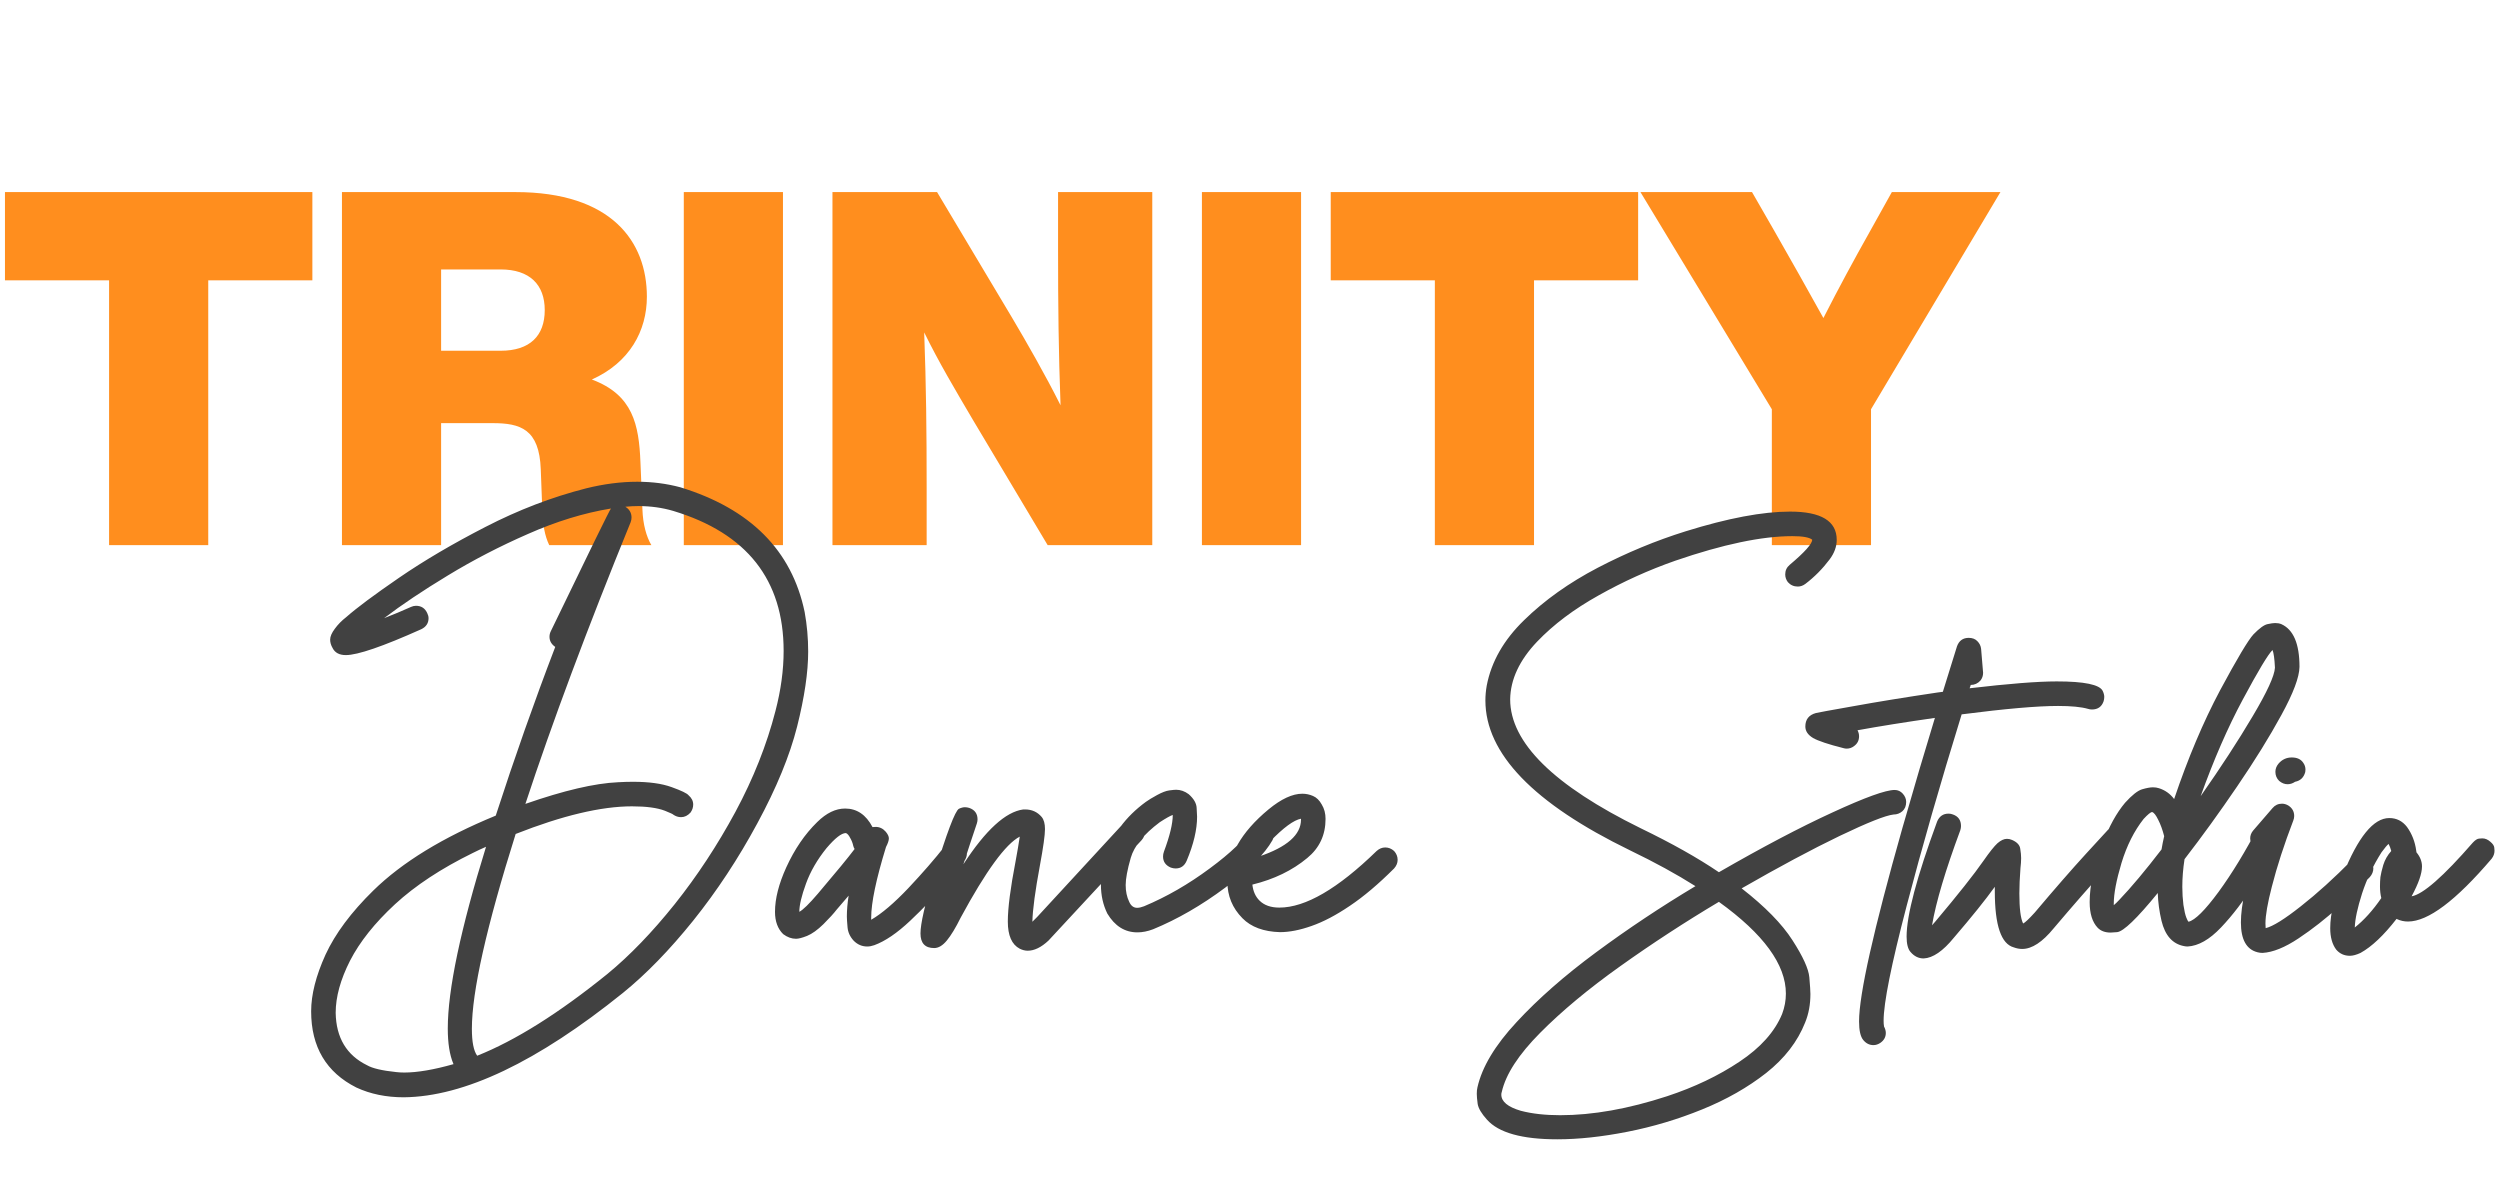
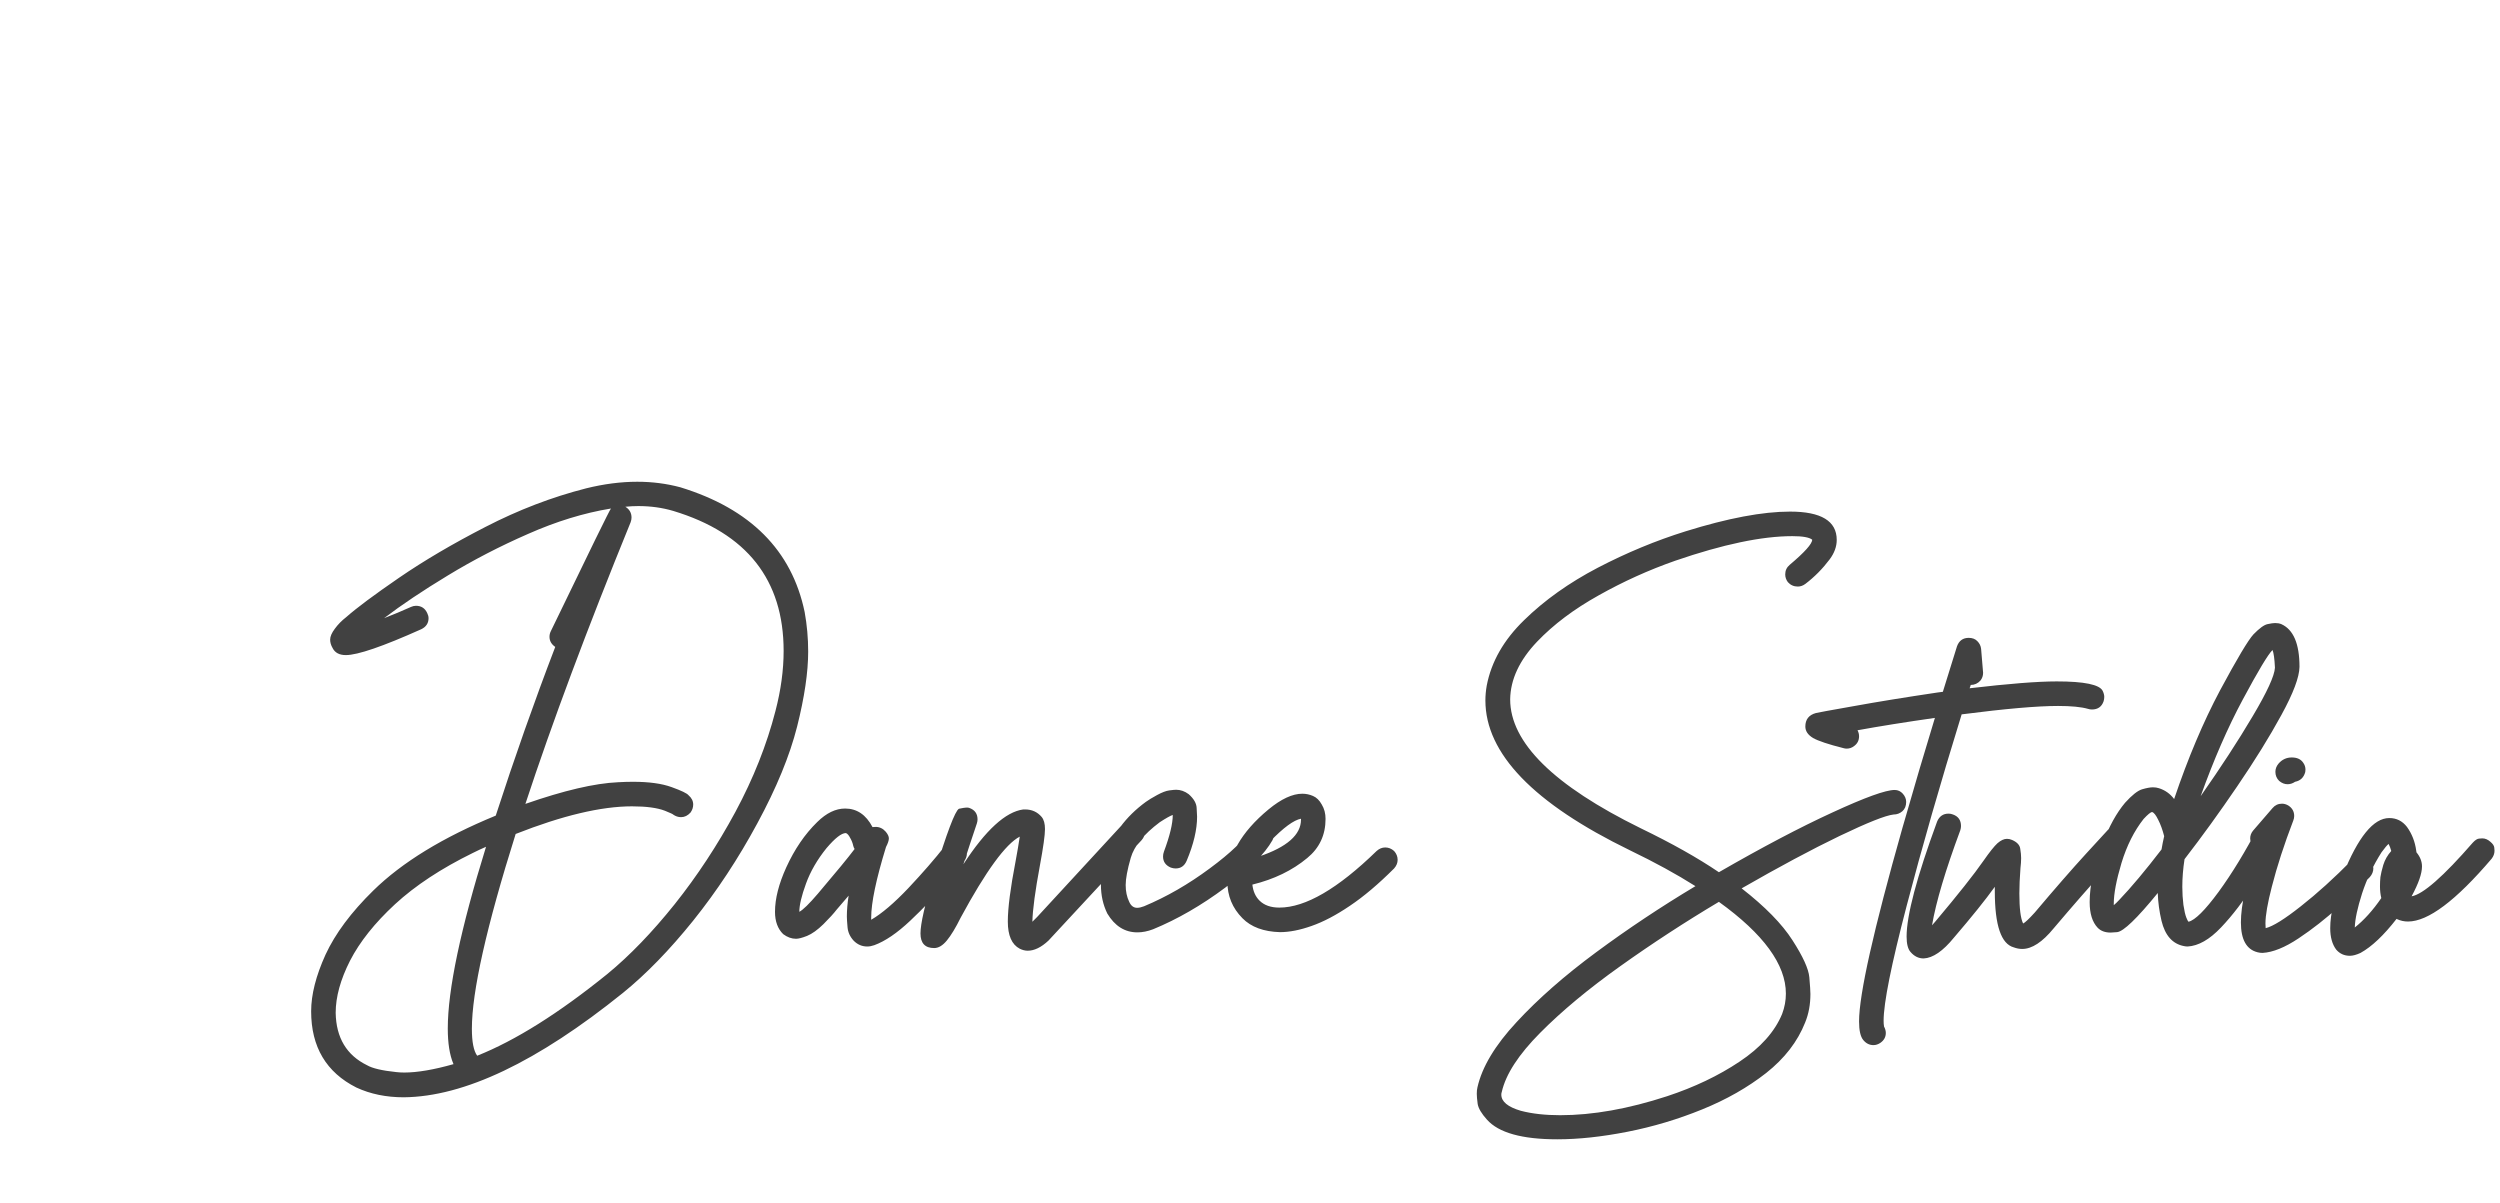
<svg xmlns="http://www.w3.org/2000/svg" width="133" height="64" viewBox="0 0 133 64" fill="none">
-   <path d="M16.618 10.219H0.264V14.914H5.803V29H11.079V14.914H16.618V10.219ZM34.177 27.101L34.072 24.595C33.992 22.59 33.676 21.007 31.486 20.19C33.491 19.293 34.414 17.605 34.414 15.784C34.414 12.857 32.541 10.219 27.424 10.219H18.192V29H23.467V22.511H26.211C27.688 22.511 28.69 22.828 28.769 24.964L28.849 27.101C28.875 27.919 28.98 28.499 29.218 29H34.652C34.388 28.552 34.203 27.892 34.177 27.101ZM23.467 18.66V14.334H26.633C28.189 14.334 28.98 15.151 28.98 16.497C28.98 17.868 28.189 18.66 26.633 18.66H23.467ZM36.378 29H41.654V10.219H36.378V29ZM56.289 10.219V13.278C56.289 16.233 56.315 18.765 56.421 21.561C55.603 19.926 54.601 18.185 53.836 16.892L49.852 10.219H44.287V29H49.298V25.94C49.298 22.986 49.272 20.48 49.167 17.684C49.958 19.293 50.776 20.665 51.752 22.326L55.735 29H61.301V10.219H56.289ZM63.942 29H69.217V10.219H63.942V29ZM87.149 10.219H70.795V14.914H76.334V29H81.61V14.914H87.149V10.219ZM100.646 10.219L99.485 12.303C98.667 13.753 97.797 15.362 97.005 16.919C96.161 15.389 95.291 13.859 94.42 12.329L93.207 10.219H87.272L94.262 21.772V29H99.538V21.772L106.423 10.219H100.646Z" fill="#FF8E1E" />
-   <path d="M21.481 58.376C20.548 58.376 19.709 58.204 18.964 57.859C17.357 57.051 16.553 55.698 16.553 53.801C16.553 52.915 16.808 51.911 17.317 50.789C17.835 49.668 18.682 48.531 19.858 47.378C21.395 45.873 23.567 44.544 26.374 43.391C27.37 40.317 28.425 37.325 29.539 34.416C29.335 34.275 29.233 34.094 29.233 33.875C29.233 33.773 29.256 33.675 29.303 33.581C31.381 29.276 32.448 27.1 32.503 27.053C31.068 27.288 29.597 27.739 28.092 28.405C26.586 29.064 25.163 29.801 23.822 30.617C22.489 31.424 21.36 32.181 20.434 32.887C20.921 32.699 21.399 32.499 21.869 32.287C21.956 32.248 22.042 32.228 22.128 32.228C22.41 32.228 22.61 32.358 22.728 32.616C22.775 32.711 22.799 32.801 22.799 32.887C22.799 33.154 22.669 33.35 22.41 33.475C20.364 34.392 19.027 34.851 18.399 34.851C18.054 34.851 17.819 34.726 17.694 34.475C17.607 34.326 17.564 34.177 17.564 34.028C17.564 33.863 17.647 33.671 17.811 33.452C17.976 33.224 18.18 33.016 18.423 32.828C18.972 32.342 19.909 31.644 21.234 30.734C22.559 29.825 24.093 28.923 25.833 28.029C27.582 27.127 29.362 26.445 31.174 25.982C32.122 25.747 33.032 25.629 33.903 25.629C34.694 25.629 35.459 25.727 36.196 25.924C39.921 27.068 42.124 29.28 42.807 32.558C42.932 33.248 42.995 33.95 42.995 34.663C42.995 35.761 42.799 37.09 42.407 38.651C42.015 40.203 41.309 41.92 40.289 43.803C39.278 45.677 38.141 47.402 36.878 48.978C35.616 50.546 34.369 51.828 33.138 52.824C28.582 56.494 24.696 58.345 21.481 58.376ZM21.505 57.059C22.203 57.059 23.077 56.91 24.128 56.612L24.116 56.588C23.92 56.118 23.822 55.495 23.822 54.718C23.822 52.656 24.5 49.433 25.857 45.049C25.622 45.151 25.386 45.261 25.151 45.379C23.473 46.202 22.093 47.112 21.011 48.108C19.936 49.103 19.14 50.103 18.623 51.107C18.113 52.111 17.858 53.036 17.858 53.883C17.882 55.208 18.439 56.138 19.529 56.671C19.811 56.835 20.328 56.957 21.081 57.035C21.215 57.051 21.356 57.059 21.505 57.059ZM25.386 56.165C27.417 55.357 29.727 53.907 32.315 51.813C33.499 50.84 34.691 49.605 35.89 48.108C37.09 46.602 38.168 44.963 39.125 43.191C40.082 41.411 40.791 39.623 41.254 37.827C41.544 36.714 41.689 35.647 41.689 34.628C41.689 30.848 39.733 28.366 35.82 27.182C35.239 27.01 34.62 26.923 33.961 26.923C33.734 26.923 33.502 26.935 33.267 26.959C33.487 27.092 33.597 27.284 33.597 27.535C33.597 27.613 33.581 27.696 33.55 27.782C31.236 33.459 29.37 38.455 27.951 42.767C29.997 42.054 31.64 41.67 32.879 41.615C33.161 41.599 33.428 41.591 33.679 41.591C34.526 41.591 35.208 41.685 35.726 41.873C36.251 42.062 36.553 42.207 36.631 42.309C36.796 42.45 36.878 42.614 36.878 42.803C36.878 42.952 36.831 43.093 36.737 43.226C36.588 43.391 36.42 43.473 36.231 43.473C36.082 43.473 35.941 43.426 35.808 43.332C35.808 43.316 35.663 43.25 35.373 43.132C34.965 42.975 34.381 42.897 33.62 42.897C31.981 42.897 29.919 43.387 27.433 44.367C25.88 49.3 25.104 52.754 25.104 54.73C25.104 55.428 25.198 55.906 25.386 56.165ZM46.136 50.354C45.861 50.354 45.622 50.252 45.418 50.048C45.222 49.837 45.112 49.597 45.089 49.331C45.065 49.064 45.053 48.872 45.053 48.755C45.053 48.417 45.085 48.049 45.147 47.649L44.512 48.39C44.355 48.594 44.12 48.853 43.806 49.166C43.493 49.472 43.203 49.68 42.936 49.79C42.677 49.892 42.481 49.943 42.348 49.943C42.113 49.943 41.885 49.86 41.666 49.696C41.376 49.413 41.23 49.017 41.23 48.508C41.23 47.81 41.431 47.022 41.83 46.143C42.27 45.179 42.818 44.375 43.477 43.732C43.963 43.254 44.457 43.014 44.959 43.014C45.587 43.014 46.073 43.344 46.418 44.002L46.582 43.991C46.794 43.991 46.974 44.077 47.123 44.249C47.233 44.383 47.288 44.5 47.288 44.602C47.288 44.712 47.237 44.865 47.135 45.061C46.61 46.771 46.347 48.025 46.347 48.825V48.931C46.904 48.609 47.563 48.049 48.323 47.249C49.084 46.441 49.735 45.692 50.276 45.002C50.394 44.861 50.503 44.783 50.605 44.767C50.707 44.751 50.774 44.743 50.805 44.743C50.938 44.743 51.068 44.791 51.193 44.885C51.334 45.002 51.409 45.112 51.417 45.214C51.432 45.308 51.44 45.367 51.44 45.391C51.44 45.539 51.393 45.681 51.299 45.814C51.174 45.979 50.837 46.382 50.288 47.026C49.747 47.669 49.127 48.319 48.429 48.978C47.731 49.637 47.092 50.072 46.512 50.284C46.379 50.331 46.253 50.354 46.136 50.354ZM42.524 48.508C42.713 48.413 43.042 48.092 43.512 47.543C44.485 46.398 45.136 45.606 45.465 45.167C45.434 45.12 45.41 45.065 45.394 45.002C45.363 44.853 45.308 44.712 45.23 44.579C45.159 44.438 45.085 44.352 45.006 44.32H44.995C44.767 44.32 44.426 44.587 43.971 45.12C43.477 45.732 43.112 46.363 42.877 47.014C42.642 47.657 42.524 48.155 42.524 48.508ZM54.675 50.578C54.534 50.578 54.393 50.542 54.252 50.472C53.828 50.252 53.616 49.77 53.616 49.025C53.616 48.312 53.754 47.245 54.028 45.826C54.114 45.363 54.189 44.924 54.252 44.508C53.499 44.9 52.452 46.335 51.111 48.813C50.844 49.354 50.597 49.762 50.37 50.037C50.15 50.303 49.927 50.437 49.7 50.437C49.213 50.437 48.97 50.178 48.97 49.66C48.97 49.143 49.202 48.127 49.664 46.614C50.362 44.324 50.813 43.128 51.017 43.026C51.135 42.971 51.24 42.944 51.334 42.944C51.405 42.944 51.48 42.956 51.558 42.979C51.856 43.081 52.005 43.285 52.005 43.591C52.005 43.661 51.993 43.732 51.97 43.803C51.727 44.524 51.487 45.249 51.252 45.979C52.436 44.159 53.499 43.187 54.44 43.062H54.534C54.895 43.062 55.189 43.195 55.416 43.461C55.534 43.603 55.593 43.818 55.593 44.108C55.593 44.43 55.502 45.077 55.322 46.049C55.071 47.398 54.938 48.394 54.922 49.037L55.181 48.778L59.768 43.803C59.894 43.669 60 43.603 60.086 43.603C60.18 43.595 60.235 43.591 60.251 43.591C60.415 43.591 60.564 43.654 60.697 43.779C60.831 43.897 60.897 44.002 60.897 44.097C60.905 44.191 60.909 44.246 60.909 44.261C60.909 44.418 60.85 44.563 60.733 44.697L55.781 50.037C55.397 50.397 55.028 50.578 54.675 50.578ZM60.509 49.602C59.843 49.602 59.309 49.268 58.91 48.602C58.682 48.139 58.569 47.629 58.569 47.072C58.569 46.618 58.647 46.128 58.804 45.602C59.149 44.442 59.866 43.461 60.956 42.662C61.097 42.56 61.297 42.438 61.556 42.297C61.815 42.156 62.031 42.073 62.203 42.05C62.383 42.026 62.505 42.015 62.568 42.015C62.803 42.015 63.026 42.093 63.238 42.25C63.513 42.493 63.654 42.74 63.662 42.991C63.677 43.234 63.685 43.387 63.685 43.45C63.685 44.132 63.501 44.912 63.132 45.79C63.015 46.065 62.819 46.202 62.544 46.202C62.458 46.202 62.372 46.186 62.285 46.155C62.011 46.037 61.874 45.841 61.874 45.567C61.874 45.481 61.889 45.394 61.921 45.308C62.234 44.469 62.391 43.818 62.391 43.356C62.266 43.395 62.035 43.524 61.697 43.744C60.85 44.379 60.337 45.01 60.156 45.638C59.976 46.265 59.886 46.747 59.886 47.084C59.886 47.422 59.949 47.719 60.074 47.978C60.168 48.19 60.309 48.296 60.498 48.296C60.599 48.296 60.721 48.268 60.862 48.214C62.062 47.712 63.226 47.041 64.356 46.202C65.493 45.363 66.214 44.665 66.52 44.108C66.645 43.865 66.841 43.744 67.108 43.744C67.21 43.744 67.308 43.767 67.402 43.814C67.645 43.955 67.767 44.151 67.767 44.402C67.767 44.504 67.743 44.602 67.696 44.697C67.281 45.434 66.442 46.277 65.179 47.225C63.916 48.166 62.638 48.904 61.344 49.437C61.054 49.547 60.776 49.602 60.509 49.602ZM68.096 49.59C67.226 49.566 66.559 49.319 66.097 48.849C65.563 48.308 65.297 47.661 65.297 46.908C65.297 45.551 66.026 44.269 67.484 43.062C68.159 42.505 68.759 42.226 69.284 42.226C69.48 42.226 69.668 42.266 69.849 42.344C70.037 42.422 70.194 42.575 70.319 42.803C70.453 43.022 70.519 43.277 70.519 43.567C70.519 44.422 70.194 45.116 69.543 45.649C68.751 46.308 67.778 46.779 66.626 47.061C66.665 47.414 66.79 47.696 67.002 47.908C67.253 48.159 67.606 48.284 68.061 48.284C69.449 48.284 71.174 47.28 73.236 45.273C73.377 45.147 73.53 45.085 73.695 45.085C73.868 45.085 74.024 45.147 74.166 45.273C74.291 45.414 74.354 45.571 74.354 45.743C74.354 45.908 74.291 46.061 74.166 46.202C73.334 47.033 72.55 47.696 71.813 48.19C71.084 48.684 70.406 49.041 69.778 49.26C69.159 49.48 68.598 49.59 68.096 49.59ZM66.979 45.567C68.469 45.065 69.213 44.41 69.213 43.603V43.556C68.829 43.626 68.28 44.03 67.567 44.767C67.324 45.034 67.128 45.3 66.979 45.567ZM82.846 60.611C80.972 60.611 79.725 60.262 79.106 59.564C78.816 59.243 78.651 58.964 78.612 58.729C78.58 58.494 78.565 58.314 78.565 58.188C78.565 58.055 78.576 57.941 78.6 57.847C78.843 56.765 79.537 55.608 80.682 54.377C81.827 53.138 83.238 51.899 84.916 50.66C86.603 49.413 88.363 48.241 90.198 47.143C89.194 46.508 88.034 45.873 86.716 45.238C81.588 42.744 79.023 40.086 79.023 37.263C79.023 37.004 79.047 36.741 79.094 36.474C79.337 35.204 80 34.044 81.082 32.993C82.164 31.934 83.47 31.005 84.999 30.205C86.536 29.405 88.096 28.758 89.68 28.264C91.923 27.566 93.774 27.217 95.232 27.217C96.887 27.217 97.714 27.719 97.714 28.723C97.714 29.076 97.589 29.421 97.338 29.758C96.961 30.26 96.53 30.695 96.044 31.064C95.918 31.158 95.785 31.205 95.644 31.205C95.432 31.205 95.256 31.127 95.115 30.97C95.02 30.844 94.974 30.707 94.974 30.558C94.974 30.354 95.052 30.186 95.209 30.052C96.009 29.378 96.409 28.931 96.409 28.711C96.252 28.586 95.899 28.523 95.35 28.523C93.734 28.523 91.66 28.958 89.127 29.829C87.716 30.323 86.356 30.938 85.046 31.675C83.736 32.405 82.646 33.224 81.776 34.134C80.835 35.122 80.357 36.145 80.341 37.204C80.341 39.501 82.654 41.787 87.281 44.061C88.935 44.861 90.323 45.641 91.445 46.402C93.742 45.077 95.754 44.018 97.479 43.226C99.212 42.426 100.318 42.026 100.796 42.026C100.968 42.026 101.113 42.093 101.231 42.226C101.349 42.36 101.408 42.505 101.408 42.662C101.408 42.873 101.341 43.038 101.208 43.156C101.074 43.273 100.917 43.332 100.737 43.332C100.314 43.379 99.357 43.759 97.867 44.473C96.385 45.187 94.648 46.116 92.656 47.261C93.903 48.233 94.805 49.154 95.362 50.025C95.918 50.888 96.216 51.542 96.256 51.989C96.295 52.436 96.314 52.734 96.314 52.883C96.314 53.44 96.22 53.946 96.032 54.401C95.632 55.412 94.942 56.306 93.962 57.082C92.982 57.851 91.845 58.498 90.551 59.023C89.257 59.549 87.932 59.945 86.575 60.211C85.218 60.478 83.975 60.611 82.846 60.611ZM82.999 59.329C84.732 59.329 86.63 58.992 88.692 58.318C90.143 57.839 91.425 57.227 92.539 56.483C93.66 55.738 94.417 54.891 94.809 53.942C94.942 53.589 95.009 53.228 95.009 52.86C95.009 51.315 93.821 49.688 91.445 47.978C89.641 49.053 87.892 50.194 86.199 51.401C84.513 52.601 83.093 53.781 81.941 54.942C80.788 56.102 80.106 57.153 79.894 58.094C79.878 58.133 79.87 58.18 79.87 58.235C79.87 58.604 80.215 58.89 80.906 59.094C81.509 59.251 82.207 59.329 82.999 59.329ZM99.667 55.6C99.455 55.6 99.275 55.51 99.126 55.33C98.977 55.149 98.902 54.82 98.902 54.342C98.902 52.907 99.671 49.476 101.208 44.05C101.835 41.862 102.411 39.909 102.937 38.192C101.353 38.419 99.98 38.639 98.82 38.85C98.875 38.953 98.902 39.058 98.902 39.168C98.902 39.388 98.816 39.56 98.643 39.686C98.526 39.78 98.392 39.827 98.243 39.827C98.189 39.827 98.134 39.819 98.079 39.803C97.271 39.599 96.73 39.419 96.456 39.262C96.181 39.097 96.044 38.894 96.044 38.651C96.044 38.274 96.232 38.035 96.609 37.933C96.695 37.91 97.361 37.788 98.608 37.568C99.855 37.341 101.349 37.098 103.09 36.839C103.184 36.831 103.274 36.819 103.36 36.804L104.113 34.381C104.223 34.083 104.431 33.934 104.736 33.934C104.932 33.934 105.085 33.993 105.195 34.11C105.313 34.228 105.379 34.365 105.395 34.522L105.501 35.792C105.501 35.949 105.454 36.086 105.36 36.204C105.219 36.361 105.046 36.439 104.842 36.439C104.827 36.502 104.807 36.561 104.783 36.616C106.854 36.373 108.398 36.251 109.418 36.251C110.884 36.251 111.7 36.42 111.864 36.757C111.919 36.874 111.947 36.98 111.947 37.074C111.947 37.153 111.935 37.231 111.911 37.31C111.81 37.6 111.602 37.745 111.288 37.745C111.218 37.745 111.147 37.733 111.076 37.71C110.716 37.608 110.186 37.557 109.488 37.557C108.383 37.557 106.673 37.706 104.36 38.004C103.215 41.713 102.239 45.112 101.431 48.202C100.616 51.323 100.208 53.358 100.208 54.306C100.208 54.424 100.216 54.526 100.231 54.612C100.294 54.73 100.325 54.844 100.325 54.953C100.325 55.173 100.227 55.349 100.031 55.483C99.914 55.561 99.792 55.6 99.667 55.6ZM102.337 50.989C102.07 50.989 101.839 50.876 101.643 50.648C101.502 50.492 101.431 50.217 101.431 49.825C101.431 48.696 101.972 46.657 103.054 43.708C103.172 43.426 103.376 43.285 103.666 43.285C103.744 43.285 103.823 43.301 103.901 43.332C104.184 43.434 104.325 43.638 104.325 43.944C104.325 44.014 104.313 44.089 104.289 44.167C103.497 46.3 102.995 47.986 102.784 49.225C102.839 49.17 102.897 49.103 102.96 49.025C104.168 47.59 105.023 46.512 105.524 45.79C105.846 45.328 106.093 45.018 106.265 44.861C106.446 44.704 106.614 44.626 106.771 44.626C106.858 44.626 106.948 44.645 107.042 44.685C107.308 44.802 107.453 44.959 107.477 45.155C107.508 45.343 107.524 45.508 107.524 45.649C107.524 45.814 107.512 45.99 107.489 46.179C107.45 46.696 107.43 47.147 107.43 47.531C107.43 48.331 107.497 48.864 107.63 49.131C107.732 49.084 107.94 48.888 108.253 48.543C109.312 47.288 110.214 46.253 110.959 45.438C111.712 44.614 112.108 44.183 112.147 44.144C112.28 44.01 112.394 43.944 112.488 43.944H112.641C112.798 43.944 112.943 44.006 113.076 44.132C113.209 44.257 113.28 44.406 113.288 44.579C113.288 44.751 113.225 44.908 113.1 45.049C113.06 45.089 112.672 45.512 111.935 46.32C111.198 47.127 110.304 48.151 109.253 49.39C108.657 50.119 108.1 50.484 107.583 50.484C107.434 50.484 107.285 50.456 107.136 50.401C106.462 50.221 106.124 49.229 106.124 47.425V47.178C105.622 47.876 104.897 48.778 103.948 49.884C103.368 50.597 102.831 50.966 102.337 50.989ZM116.381 50.354C116.319 50.354 116.252 50.346 116.181 50.331C115.577 50.213 115.181 49.766 114.993 48.99C114.876 48.496 114.809 48.002 114.793 47.508C113.688 48.864 112.966 49.558 112.629 49.59L112.288 49.613C111.99 49.613 111.759 49.527 111.594 49.354C111.312 49.056 111.17 48.602 111.17 47.99C111.17 47.096 111.398 46.061 111.853 44.885C112.198 43.975 112.598 43.25 113.052 42.709C113.421 42.301 113.723 42.062 113.958 41.991C114.201 41.92 114.393 41.885 114.535 41.885C114.652 41.885 114.758 41.901 114.852 41.932C115.181 42.034 115.452 42.226 115.664 42.509C116.401 40.329 117.216 38.4 118.11 36.721C119.012 35.043 119.604 34.051 119.886 33.746C120.2 33.424 120.447 33.244 120.628 33.205C120.808 33.165 120.945 33.146 121.039 33.146C121.165 33.146 121.274 33.165 121.369 33.205C122.012 33.495 122.333 34.251 122.333 35.475C122.325 36.024 122.004 36.878 121.369 38.039C120.741 39.192 119.957 40.458 119.016 41.838C118.083 43.211 117.15 44.5 116.217 45.708C116.138 46.218 116.099 46.708 116.099 47.178C116.099 47.508 116.119 47.829 116.158 48.143C116.205 48.449 116.256 48.672 116.311 48.813C116.366 48.947 116.405 49.021 116.428 49.037C116.773 48.958 117.307 48.429 118.028 47.449C118.749 46.461 119.463 45.288 120.169 43.932C120.294 43.697 120.49 43.579 120.757 43.579C120.859 43.579 120.957 43.603 121.051 43.65C121.286 43.783 121.404 43.975 121.404 44.226C121.404 44.328 121.38 44.43 121.333 44.532C120.949 45.3 120.479 46.132 119.922 47.026C119.365 47.919 118.777 48.692 118.157 49.343C117.546 49.986 116.954 50.323 116.381 50.354ZM112.453 48.155C112.531 48.092 112.629 47.998 112.747 47.872C113.39 47.198 114.139 46.304 114.993 45.191C115.032 44.955 115.08 44.72 115.134 44.485C115.048 44.148 114.942 43.857 114.817 43.614C114.699 43.371 114.593 43.234 114.499 43.203H114.487C114.417 43.203 114.268 43.324 114.041 43.567C113.539 44.203 113.147 44.983 112.864 45.908C112.59 46.825 112.453 47.547 112.453 48.072V48.155ZM117.075 42.356C118.157 40.811 119.079 39.395 119.839 38.109C120.608 36.816 121.004 35.953 121.027 35.522C121.004 35.043 120.961 34.73 120.898 34.581C120.663 34.808 120.133 35.69 119.31 37.227C118.518 38.702 117.773 40.411 117.075 42.356ZM120.369 50.695C120.275 50.695 120.184 50.684 120.098 50.66C119.51 50.511 119.216 49.982 119.216 49.072C119.216 48.163 119.498 46.873 120.063 45.202C120.016 45.179 119.973 45.147 119.934 45.108C119.785 44.975 119.71 44.806 119.71 44.602C119.71 44.453 119.761 44.316 119.863 44.191L120.898 42.991C121.031 42.834 121.2 42.756 121.404 42.756C121.514 42.756 121.623 42.787 121.733 42.85C121.945 42.983 122.051 43.171 122.051 43.414C122.051 43.493 122.035 43.571 122.004 43.65C121.518 44.92 121.137 46.092 120.863 47.167C120.635 48.045 120.522 48.7 120.522 49.131C120.522 49.225 120.526 49.307 120.533 49.378C120.918 49.284 121.541 48.896 122.404 48.214C123.274 47.531 124.184 46.708 125.133 45.743C125.266 45.61 125.419 45.543 125.591 45.543C125.772 45.543 125.925 45.61 126.05 45.743C126.183 45.869 126.254 46.018 126.262 46.19C126.262 46.363 126.199 46.52 126.074 46.661C125.65 47.1 125.093 47.633 124.403 48.261C123.721 48.88 123.015 49.433 122.286 49.919C121.557 50.405 120.918 50.664 120.369 50.695ZM121.698 41.721C121.541 41.721 121.392 41.662 121.251 41.544C121.118 41.411 121.051 41.25 121.051 41.062C121.051 40.905 121.106 40.76 121.216 40.627C121.404 40.407 121.639 40.297 121.921 40.297C122.204 40.297 122.408 40.391 122.533 40.58C122.611 40.689 122.651 40.811 122.651 40.944L122.639 41.074C122.56 41.364 122.38 41.536 122.098 41.591C121.972 41.677 121.839 41.721 121.698 41.721ZM125.015 50.848C124.717 50.848 124.474 50.739 124.286 50.519C124.074 50.237 123.968 49.856 123.968 49.378C123.968 48.617 124.192 47.676 124.639 46.555C125.446 44.532 126.27 43.52 127.109 43.52C127.493 43.52 127.807 43.677 128.05 43.991C128.316 44.359 128.481 44.783 128.544 45.261L128.555 45.343C128.751 45.579 128.85 45.83 128.85 46.096C128.85 46.473 128.665 47.002 128.297 47.684C128.9 47.582 129.987 46.63 131.555 44.826C131.68 44.693 131.79 44.622 131.884 44.614C131.986 44.606 132.045 44.602 132.061 44.602C132.21 44.602 132.351 44.661 132.484 44.779C132.617 44.889 132.688 44.995 132.696 45.096C132.704 45.191 132.708 45.245 132.708 45.261C132.708 45.41 132.657 45.551 132.555 45.684C130.657 47.912 129.175 49.025 128.108 49.025C127.897 49.025 127.701 48.982 127.52 48.896L127.497 48.884C126.815 49.762 126.176 50.366 125.58 50.695C125.36 50.797 125.172 50.848 125.015 50.848ZM125.274 49.343C125.768 48.951 126.238 48.429 126.685 47.778C126.638 47.582 126.615 47.374 126.615 47.155C126.615 46.99 126.622 46.825 126.638 46.661C126.662 46.496 126.713 46.281 126.791 46.014C126.877 45.739 127.018 45.492 127.215 45.273C127.175 45.124 127.128 44.998 127.073 44.897C126.995 44.959 126.869 45.108 126.697 45.343C126.258 46.033 125.913 46.763 125.662 47.531C125.419 48.292 125.289 48.896 125.274 49.343Z" fill="#414141" />
+   <path d="M21.481 58.376C20.548 58.376 19.709 58.204 18.964 57.859C17.357 57.051 16.553 55.698 16.553 53.801C16.553 52.915 16.808 51.911 17.317 50.789C17.835 49.668 18.682 48.531 19.858 47.378C21.395 45.873 23.567 44.544 26.374 43.391C27.37 40.317 28.425 37.325 29.539 34.416C29.335 34.275 29.233 34.094 29.233 33.875C29.233 33.773 29.256 33.675 29.303 33.581C31.381 29.276 32.448 27.1 32.503 27.053C31.068 27.288 29.597 27.739 28.092 28.405C26.586 29.064 25.163 29.801 23.822 30.617C22.489 31.424 21.36 32.181 20.434 32.887C20.921 32.699 21.399 32.499 21.869 32.287C21.956 32.248 22.042 32.228 22.128 32.228C22.41 32.228 22.61 32.358 22.728 32.616C22.775 32.711 22.799 32.801 22.799 32.887C22.799 33.154 22.669 33.35 22.41 33.475C20.364 34.392 19.027 34.851 18.399 34.851C18.054 34.851 17.819 34.726 17.694 34.475C17.607 34.326 17.564 34.177 17.564 34.028C17.564 33.863 17.647 33.671 17.811 33.452C17.976 33.224 18.18 33.016 18.423 32.828C18.972 32.342 19.909 31.644 21.234 30.734C22.559 29.825 24.093 28.923 25.833 28.029C27.582 27.127 29.362 26.445 31.174 25.982C32.122 25.747 33.032 25.629 33.903 25.629C34.694 25.629 35.459 25.727 36.196 25.924C39.921 27.068 42.124 29.28 42.807 32.558C42.932 33.248 42.995 33.95 42.995 34.663C42.995 35.761 42.799 37.09 42.407 38.651C42.015 40.203 41.309 41.92 40.289 43.803C39.278 45.677 38.141 47.402 36.878 48.978C35.616 50.546 34.369 51.828 33.138 52.824C28.582 56.494 24.696 58.345 21.481 58.376ZM21.505 57.059C22.203 57.059 23.077 56.91 24.128 56.612L24.116 56.588C23.92 56.118 23.822 55.495 23.822 54.718C23.822 52.656 24.5 49.433 25.857 45.049C25.622 45.151 25.386 45.261 25.151 45.379C23.473 46.202 22.093 47.112 21.011 48.108C19.936 49.103 19.14 50.103 18.623 51.107C18.113 52.111 17.858 53.036 17.858 53.883C17.882 55.208 18.439 56.138 19.529 56.671C19.811 56.835 20.328 56.957 21.081 57.035C21.215 57.051 21.356 57.059 21.505 57.059ZM25.386 56.165C27.417 55.357 29.727 53.907 32.315 51.813C33.499 50.84 34.691 49.605 35.89 48.108C37.09 46.602 38.168 44.963 39.125 43.191C40.082 41.411 40.791 39.623 41.254 37.827C41.544 36.714 41.689 35.647 41.689 34.628C41.689 30.848 39.733 28.366 35.82 27.182C35.239 27.01 34.62 26.923 33.961 26.923C33.734 26.923 33.502 26.935 33.267 26.959C33.487 27.092 33.597 27.284 33.597 27.535C33.597 27.613 33.581 27.696 33.55 27.782C31.236 33.459 29.37 38.455 27.951 42.767C29.997 42.054 31.64 41.67 32.879 41.615C33.161 41.599 33.428 41.591 33.679 41.591C34.526 41.591 35.208 41.685 35.726 41.873C36.251 42.062 36.553 42.207 36.631 42.309C36.796 42.45 36.878 42.614 36.878 42.803C36.878 42.952 36.831 43.093 36.737 43.226C36.588 43.391 36.42 43.473 36.231 43.473C36.082 43.473 35.941 43.426 35.808 43.332C35.808 43.316 35.663 43.25 35.373 43.132C34.965 42.975 34.381 42.897 33.62 42.897C31.981 42.897 29.919 43.387 27.433 44.367C25.88 49.3 25.104 52.754 25.104 54.73C25.104 55.428 25.198 55.906 25.386 56.165ZM46.136 50.354C45.861 50.354 45.622 50.252 45.418 50.048C45.222 49.837 45.112 49.597 45.089 49.331C45.065 49.064 45.053 48.872 45.053 48.755C45.053 48.417 45.085 48.049 45.147 47.649L44.512 48.39C44.355 48.594 44.12 48.853 43.806 49.166C43.493 49.472 43.203 49.68 42.936 49.79C42.677 49.892 42.481 49.943 42.348 49.943C42.113 49.943 41.885 49.86 41.666 49.696C41.376 49.413 41.23 49.017 41.23 48.508C41.23 47.81 41.431 47.022 41.83 46.143C42.27 45.179 42.818 44.375 43.477 43.732C43.963 43.254 44.457 43.014 44.959 43.014C45.587 43.014 46.073 43.344 46.418 44.002L46.582 43.991C46.794 43.991 46.974 44.077 47.123 44.249C47.233 44.383 47.288 44.5 47.288 44.602C47.288 44.712 47.237 44.865 47.135 45.061C46.61 46.771 46.347 48.025 46.347 48.825V48.931C46.904 48.609 47.563 48.049 48.323 47.249C49.084 46.441 49.735 45.692 50.276 45.002C50.394 44.861 50.503 44.783 50.605 44.767C50.707 44.751 50.774 44.743 50.805 44.743C50.938 44.743 51.068 44.791 51.193 44.885C51.334 45.002 51.409 45.112 51.417 45.214C51.432 45.308 51.44 45.367 51.44 45.391C51.44 45.539 51.393 45.681 51.299 45.814C51.174 45.979 50.837 46.382 50.288 47.026C49.747 47.669 49.127 48.319 48.429 48.978C47.731 49.637 47.092 50.072 46.512 50.284C46.379 50.331 46.253 50.354 46.136 50.354ZM42.524 48.508C42.713 48.413 43.042 48.092 43.512 47.543C44.485 46.398 45.136 45.606 45.465 45.167C45.434 45.12 45.41 45.065 45.394 45.002C45.363 44.853 45.308 44.712 45.23 44.579C45.159 44.438 45.085 44.352 45.006 44.32H44.995C44.767 44.32 44.426 44.587 43.971 45.12C43.477 45.732 43.112 46.363 42.877 47.014C42.642 47.657 42.524 48.155 42.524 48.508ZM54.675 50.578C54.534 50.578 54.393 50.542 54.252 50.472C53.828 50.252 53.616 49.77 53.616 49.025C53.616 48.312 53.754 47.245 54.028 45.826C54.114 45.363 54.189 44.924 54.252 44.508C53.499 44.9 52.452 46.335 51.111 48.813C50.844 49.354 50.597 49.762 50.37 50.037C50.15 50.303 49.927 50.437 49.7 50.437C49.213 50.437 48.97 50.178 48.97 49.66C48.97 49.143 49.202 48.127 49.664 46.614C50.362 44.324 50.813 43.128 51.017 43.026C51.405 42.944 51.48 42.956 51.558 42.979C51.856 43.081 52.005 43.285 52.005 43.591C52.005 43.661 51.993 43.732 51.97 43.803C51.727 44.524 51.487 45.249 51.252 45.979C52.436 44.159 53.499 43.187 54.44 43.062H54.534C54.895 43.062 55.189 43.195 55.416 43.461C55.534 43.603 55.593 43.818 55.593 44.108C55.593 44.43 55.502 45.077 55.322 46.049C55.071 47.398 54.938 48.394 54.922 49.037L55.181 48.778L59.768 43.803C59.894 43.669 60 43.603 60.086 43.603C60.18 43.595 60.235 43.591 60.251 43.591C60.415 43.591 60.564 43.654 60.697 43.779C60.831 43.897 60.897 44.002 60.897 44.097C60.905 44.191 60.909 44.246 60.909 44.261C60.909 44.418 60.85 44.563 60.733 44.697L55.781 50.037C55.397 50.397 55.028 50.578 54.675 50.578ZM60.509 49.602C59.843 49.602 59.309 49.268 58.91 48.602C58.682 48.139 58.569 47.629 58.569 47.072C58.569 46.618 58.647 46.128 58.804 45.602C59.149 44.442 59.866 43.461 60.956 42.662C61.097 42.56 61.297 42.438 61.556 42.297C61.815 42.156 62.031 42.073 62.203 42.05C62.383 42.026 62.505 42.015 62.568 42.015C62.803 42.015 63.026 42.093 63.238 42.25C63.513 42.493 63.654 42.74 63.662 42.991C63.677 43.234 63.685 43.387 63.685 43.45C63.685 44.132 63.501 44.912 63.132 45.79C63.015 46.065 62.819 46.202 62.544 46.202C62.458 46.202 62.372 46.186 62.285 46.155C62.011 46.037 61.874 45.841 61.874 45.567C61.874 45.481 61.889 45.394 61.921 45.308C62.234 44.469 62.391 43.818 62.391 43.356C62.266 43.395 62.035 43.524 61.697 43.744C60.85 44.379 60.337 45.01 60.156 45.638C59.976 46.265 59.886 46.747 59.886 47.084C59.886 47.422 59.949 47.719 60.074 47.978C60.168 48.19 60.309 48.296 60.498 48.296C60.599 48.296 60.721 48.268 60.862 48.214C62.062 47.712 63.226 47.041 64.356 46.202C65.493 45.363 66.214 44.665 66.52 44.108C66.645 43.865 66.841 43.744 67.108 43.744C67.21 43.744 67.308 43.767 67.402 43.814C67.645 43.955 67.767 44.151 67.767 44.402C67.767 44.504 67.743 44.602 67.696 44.697C67.281 45.434 66.442 46.277 65.179 47.225C63.916 48.166 62.638 48.904 61.344 49.437C61.054 49.547 60.776 49.602 60.509 49.602ZM68.096 49.59C67.226 49.566 66.559 49.319 66.097 48.849C65.563 48.308 65.297 47.661 65.297 46.908C65.297 45.551 66.026 44.269 67.484 43.062C68.159 42.505 68.759 42.226 69.284 42.226C69.48 42.226 69.668 42.266 69.849 42.344C70.037 42.422 70.194 42.575 70.319 42.803C70.453 43.022 70.519 43.277 70.519 43.567C70.519 44.422 70.194 45.116 69.543 45.649C68.751 46.308 67.778 46.779 66.626 47.061C66.665 47.414 66.79 47.696 67.002 47.908C67.253 48.159 67.606 48.284 68.061 48.284C69.449 48.284 71.174 47.28 73.236 45.273C73.377 45.147 73.53 45.085 73.695 45.085C73.868 45.085 74.024 45.147 74.166 45.273C74.291 45.414 74.354 45.571 74.354 45.743C74.354 45.908 74.291 46.061 74.166 46.202C73.334 47.033 72.55 47.696 71.813 48.19C71.084 48.684 70.406 49.041 69.778 49.26C69.159 49.48 68.598 49.59 68.096 49.59ZM66.979 45.567C68.469 45.065 69.213 44.41 69.213 43.603V43.556C68.829 43.626 68.28 44.03 67.567 44.767C67.324 45.034 67.128 45.3 66.979 45.567ZM82.846 60.611C80.972 60.611 79.725 60.262 79.106 59.564C78.816 59.243 78.651 58.964 78.612 58.729C78.58 58.494 78.565 58.314 78.565 58.188C78.565 58.055 78.576 57.941 78.6 57.847C78.843 56.765 79.537 55.608 80.682 54.377C81.827 53.138 83.238 51.899 84.916 50.66C86.603 49.413 88.363 48.241 90.198 47.143C89.194 46.508 88.034 45.873 86.716 45.238C81.588 42.744 79.023 40.086 79.023 37.263C79.023 37.004 79.047 36.741 79.094 36.474C79.337 35.204 80 34.044 81.082 32.993C82.164 31.934 83.47 31.005 84.999 30.205C86.536 29.405 88.096 28.758 89.68 28.264C91.923 27.566 93.774 27.217 95.232 27.217C96.887 27.217 97.714 27.719 97.714 28.723C97.714 29.076 97.589 29.421 97.338 29.758C96.961 30.26 96.53 30.695 96.044 31.064C95.918 31.158 95.785 31.205 95.644 31.205C95.432 31.205 95.256 31.127 95.115 30.97C95.02 30.844 94.974 30.707 94.974 30.558C94.974 30.354 95.052 30.186 95.209 30.052C96.009 29.378 96.409 28.931 96.409 28.711C96.252 28.586 95.899 28.523 95.35 28.523C93.734 28.523 91.66 28.958 89.127 29.829C87.716 30.323 86.356 30.938 85.046 31.675C83.736 32.405 82.646 33.224 81.776 34.134C80.835 35.122 80.357 36.145 80.341 37.204C80.341 39.501 82.654 41.787 87.281 44.061C88.935 44.861 90.323 45.641 91.445 46.402C93.742 45.077 95.754 44.018 97.479 43.226C99.212 42.426 100.318 42.026 100.796 42.026C100.968 42.026 101.113 42.093 101.231 42.226C101.349 42.36 101.408 42.505 101.408 42.662C101.408 42.873 101.341 43.038 101.208 43.156C101.074 43.273 100.917 43.332 100.737 43.332C100.314 43.379 99.357 43.759 97.867 44.473C96.385 45.187 94.648 46.116 92.656 47.261C93.903 48.233 94.805 49.154 95.362 50.025C95.918 50.888 96.216 51.542 96.256 51.989C96.295 52.436 96.314 52.734 96.314 52.883C96.314 53.44 96.22 53.946 96.032 54.401C95.632 55.412 94.942 56.306 93.962 57.082C92.982 57.851 91.845 58.498 90.551 59.023C89.257 59.549 87.932 59.945 86.575 60.211C85.218 60.478 83.975 60.611 82.846 60.611ZM82.999 59.329C84.732 59.329 86.63 58.992 88.692 58.318C90.143 57.839 91.425 57.227 92.539 56.483C93.66 55.738 94.417 54.891 94.809 53.942C94.942 53.589 95.009 53.228 95.009 52.86C95.009 51.315 93.821 49.688 91.445 47.978C89.641 49.053 87.892 50.194 86.199 51.401C84.513 52.601 83.093 53.781 81.941 54.942C80.788 56.102 80.106 57.153 79.894 58.094C79.878 58.133 79.87 58.18 79.87 58.235C79.87 58.604 80.215 58.89 80.906 59.094C81.509 59.251 82.207 59.329 82.999 59.329ZM99.667 55.6C99.455 55.6 99.275 55.51 99.126 55.33C98.977 55.149 98.902 54.82 98.902 54.342C98.902 52.907 99.671 49.476 101.208 44.05C101.835 41.862 102.411 39.909 102.937 38.192C101.353 38.419 99.98 38.639 98.82 38.85C98.875 38.953 98.902 39.058 98.902 39.168C98.902 39.388 98.816 39.56 98.643 39.686C98.526 39.78 98.392 39.827 98.243 39.827C98.189 39.827 98.134 39.819 98.079 39.803C97.271 39.599 96.73 39.419 96.456 39.262C96.181 39.097 96.044 38.894 96.044 38.651C96.044 38.274 96.232 38.035 96.609 37.933C96.695 37.91 97.361 37.788 98.608 37.568C99.855 37.341 101.349 37.098 103.09 36.839C103.184 36.831 103.274 36.819 103.36 36.804L104.113 34.381C104.223 34.083 104.431 33.934 104.736 33.934C104.932 33.934 105.085 33.993 105.195 34.11C105.313 34.228 105.379 34.365 105.395 34.522L105.501 35.792C105.501 35.949 105.454 36.086 105.36 36.204C105.219 36.361 105.046 36.439 104.842 36.439C104.827 36.502 104.807 36.561 104.783 36.616C106.854 36.373 108.398 36.251 109.418 36.251C110.884 36.251 111.7 36.42 111.864 36.757C111.919 36.874 111.947 36.98 111.947 37.074C111.947 37.153 111.935 37.231 111.911 37.31C111.81 37.6 111.602 37.745 111.288 37.745C111.218 37.745 111.147 37.733 111.076 37.71C110.716 37.608 110.186 37.557 109.488 37.557C108.383 37.557 106.673 37.706 104.36 38.004C103.215 41.713 102.239 45.112 101.431 48.202C100.616 51.323 100.208 53.358 100.208 54.306C100.208 54.424 100.216 54.526 100.231 54.612C100.294 54.73 100.325 54.844 100.325 54.953C100.325 55.173 100.227 55.349 100.031 55.483C99.914 55.561 99.792 55.6 99.667 55.6ZM102.337 50.989C102.07 50.989 101.839 50.876 101.643 50.648C101.502 50.492 101.431 50.217 101.431 49.825C101.431 48.696 101.972 46.657 103.054 43.708C103.172 43.426 103.376 43.285 103.666 43.285C103.744 43.285 103.823 43.301 103.901 43.332C104.184 43.434 104.325 43.638 104.325 43.944C104.325 44.014 104.313 44.089 104.289 44.167C103.497 46.3 102.995 47.986 102.784 49.225C102.839 49.17 102.897 49.103 102.96 49.025C104.168 47.59 105.023 46.512 105.524 45.79C105.846 45.328 106.093 45.018 106.265 44.861C106.446 44.704 106.614 44.626 106.771 44.626C106.858 44.626 106.948 44.645 107.042 44.685C107.308 44.802 107.453 44.959 107.477 45.155C107.508 45.343 107.524 45.508 107.524 45.649C107.524 45.814 107.512 45.99 107.489 46.179C107.45 46.696 107.43 47.147 107.43 47.531C107.43 48.331 107.497 48.864 107.63 49.131C107.732 49.084 107.94 48.888 108.253 48.543C109.312 47.288 110.214 46.253 110.959 45.438C111.712 44.614 112.108 44.183 112.147 44.144C112.28 44.01 112.394 43.944 112.488 43.944H112.641C112.798 43.944 112.943 44.006 113.076 44.132C113.209 44.257 113.28 44.406 113.288 44.579C113.288 44.751 113.225 44.908 113.1 45.049C113.06 45.089 112.672 45.512 111.935 46.32C111.198 47.127 110.304 48.151 109.253 49.39C108.657 50.119 108.1 50.484 107.583 50.484C107.434 50.484 107.285 50.456 107.136 50.401C106.462 50.221 106.124 49.229 106.124 47.425V47.178C105.622 47.876 104.897 48.778 103.948 49.884C103.368 50.597 102.831 50.966 102.337 50.989ZM116.381 50.354C116.319 50.354 116.252 50.346 116.181 50.331C115.577 50.213 115.181 49.766 114.993 48.99C114.876 48.496 114.809 48.002 114.793 47.508C113.688 48.864 112.966 49.558 112.629 49.59L112.288 49.613C111.99 49.613 111.759 49.527 111.594 49.354C111.312 49.056 111.17 48.602 111.17 47.99C111.17 47.096 111.398 46.061 111.853 44.885C112.198 43.975 112.598 43.25 113.052 42.709C113.421 42.301 113.723 42.062 113.958 41.991C114.201 41.92 114.393 41.885 114.535 41.885C114.652 41.885 114.758 41.901 114.852 41.932C115.181 42.034 115.452 42.226 115.664 42.509C116.401 40.329 117.216 38.4 118.11 36.721C119.012 35.043 119.604 34.051 119.886 33.746C120.2 33.424 120.447 33.244 120.628 33.205C120.808 33.165 120.945 33.146 121.039 33.146C121.165 33.146 121.274 33.165 121.369 33.205C122.012 33.495 122.333 34.251 122.333 35.475C122.325 36.024 122.004 36.878 121.369 38.039C120.741 39.192 119.957 40.458 119.016 41.838C118.083 43.211 117.15 44.5 116.217 45.708C116.138 46.218 116.099 46.708 116.099 47.178C116.099 47.508 116.119 47.829 116.158 48.143C116.205 48.449 116.256 48.672 116.311 48.813C116.366 48.947 116.405 49.021 116.428 49.037C116.773 48.958 117.307 48.429 118.028 47.449C118.749 46.461 119.463 45.288 120.169 43.932C120.294 43.697 120.49 43.579 120.757 43.579C120.859 43.579 120.957 43.603 121.051 43.65C121.286 43.783 121.404 43.975 121.404 44.226C121.404 44.328 121.38 44.43 121.333 44.532C120.949 45.3 120.479 46.132 119.922 47.026C119.365 47.919 118.777 48.692 118.157 49.343C117.546 49.986 116.954 50.323 116.381 50.354ZM112.453 48.155C112.531 48.092 112.629 47.998 112.747 47.872C113.39 47.198 114.139 46.304 114.993 45.191C115.032 44.955 115.08 44.72 115.134 44.485C115.048 44.148 114.942 43.857 114.817 43.614C114.699 43.371 114.593 43.234 114.499 43.203H114.487C114.417 43.203 114.268 43.324 114.041 43.567C113.539 44.203 113.147 44.983 112.864 45.908C112.59 46.825 112.453 47.547 112.453 48.072V48.155ZM117.075 42.356C118.157 40.811 119.079 39.395 119.839 38.109C120.608 36.816 121.004 35.953 121.027 35.522C121.004 35.043 120.961 34.73 120.898 34.581C120.663 34.808 120.133 35.69 119.31 37.227C118.518 38.702 117.773 40.411 117.075 42.356ZM120.369 50.695C120.275 50.695 120.184 50.684 120.098 50.66C119.51 50.511 119.216 49.982 119.216 49.072C119.216 48.163 119.498 46.873 120.063 45.202C120.016 45.179 119.973 45.147 119.934 45.108C119.785 44.975 119.71 44.806 119.71 44.602C119.71 44.453 119.761 44.316 119.863 44.191L120.898 42.991C121.031 42.834 121.2 42.756 121.404 42.756C121.514 42.756 121.623 42.787 121.733 42.85C121.945 42.983 122.051 43.171 122.051 43.414C122.051 43.493 122.035 43.571 122.004 43.65C121.518 44.92 121.137 46.092 120.863 47.167C120.635 48.045 120.522 48.7 120.522 49.131C120.522 49.225 120.526 49.307 120.533 49.378C120.918 49.284 121.541 48.896 122.404 48.214C123.274 47.531 124.184 46.708 125.133 45.743C125.266 45.61 125.419 45.543 125.591 45.543C125.772 45.543 125.925 45.61 126.05 45.743C126.183 45.869 126.254 46.018 126.262 46.19C126.262 46.363 126.199 46.52 126.074 46.661C125.65 47.1 125.093 47.633 124.403 48.261C123.721 48.88 123.015 49.433 122.286 49.919C121.557 50.405 120.918 50.664 120.369 50.695ZM121.698 41.721C121.541 41.721 121.392 41.662 121.251 41.544C121.118 41.411 121.051 41.25 121.051 41.062C121.051 40.905 121.106 40.76 121.216 40.627C121.404 40.407 121.639 40.297 121.921 40.297C122.204 40.297 122.408 40.391 122.533 40.58C122.611 40.689 122.651 40.811 122.651 40.944L122.639 41.074C122.56 41.364 122.38 41.536 122.098 41.591C121.972 41.677 121.839 41.721 121.698 41.721ZM125.015 50.848C124.717 50.848 124.474 50.739 124.286 50.519C124.074 50.237 123.968 49.856 123.968 49.378C123.968 48.617 124.192 47.676 124.639 46.555C125.446 44.532 126.27 43.52 127.109 43.52C127.493 43.52 127.807 43.677 128.05 43.991C128.316 44.359 128.481 44.783 128.544 45.261L128.555 45.343C128.751 45.579 128.85 45.83 128.85 46.096C128.85 46.473 128.665 47.002 128.297 47.684C128.9 47.582 129.987 46.63 131.555 44.826C131.68 44.693 131.79 44.622 131.884 44.614C131.986 44.606 132.045 44.602 132.061 44.602C132.21 44.602 132.351 44.661 132.484 44.779C132.617 44.889 132.688 44.995 132.696 45.096C132.704 45.191 132.708 45.245 132.708 45.261C132.708 45.41 132.657 45.551 132.555 45.684C130.657 47.912 129.175 49.025 128.108 49.025C127.897 49.025 127.701 48.982 127.52 48.896L127.497 48.884C126.815 49.762 126.176 50.366 125.58 50.695C125.36 50.797 125.172 50.848 125.015 50.848ZM125.274 49.343C125.768 48.951 126.238 48.429 126.685 47.778C126.638 47.582 126.615 47.374 126.615 47.155C126.615 46.99 126.622 46.825 126.638 46.661C126.662 46.496 126.713 46.281 126.791 46.014C126.877 45.739 127.018 45.492 127.215 45.273C127.175 45.124 127.128 44.998 127.073 44.897C126.995 44.959 126.869 45.108 126.697 45.343C126.258 46.033 125.913 46.763 125.662 47.531C125.419 48.292 125.289 48.896 125.274 49.343Z" fill="#414141" />
</svg>